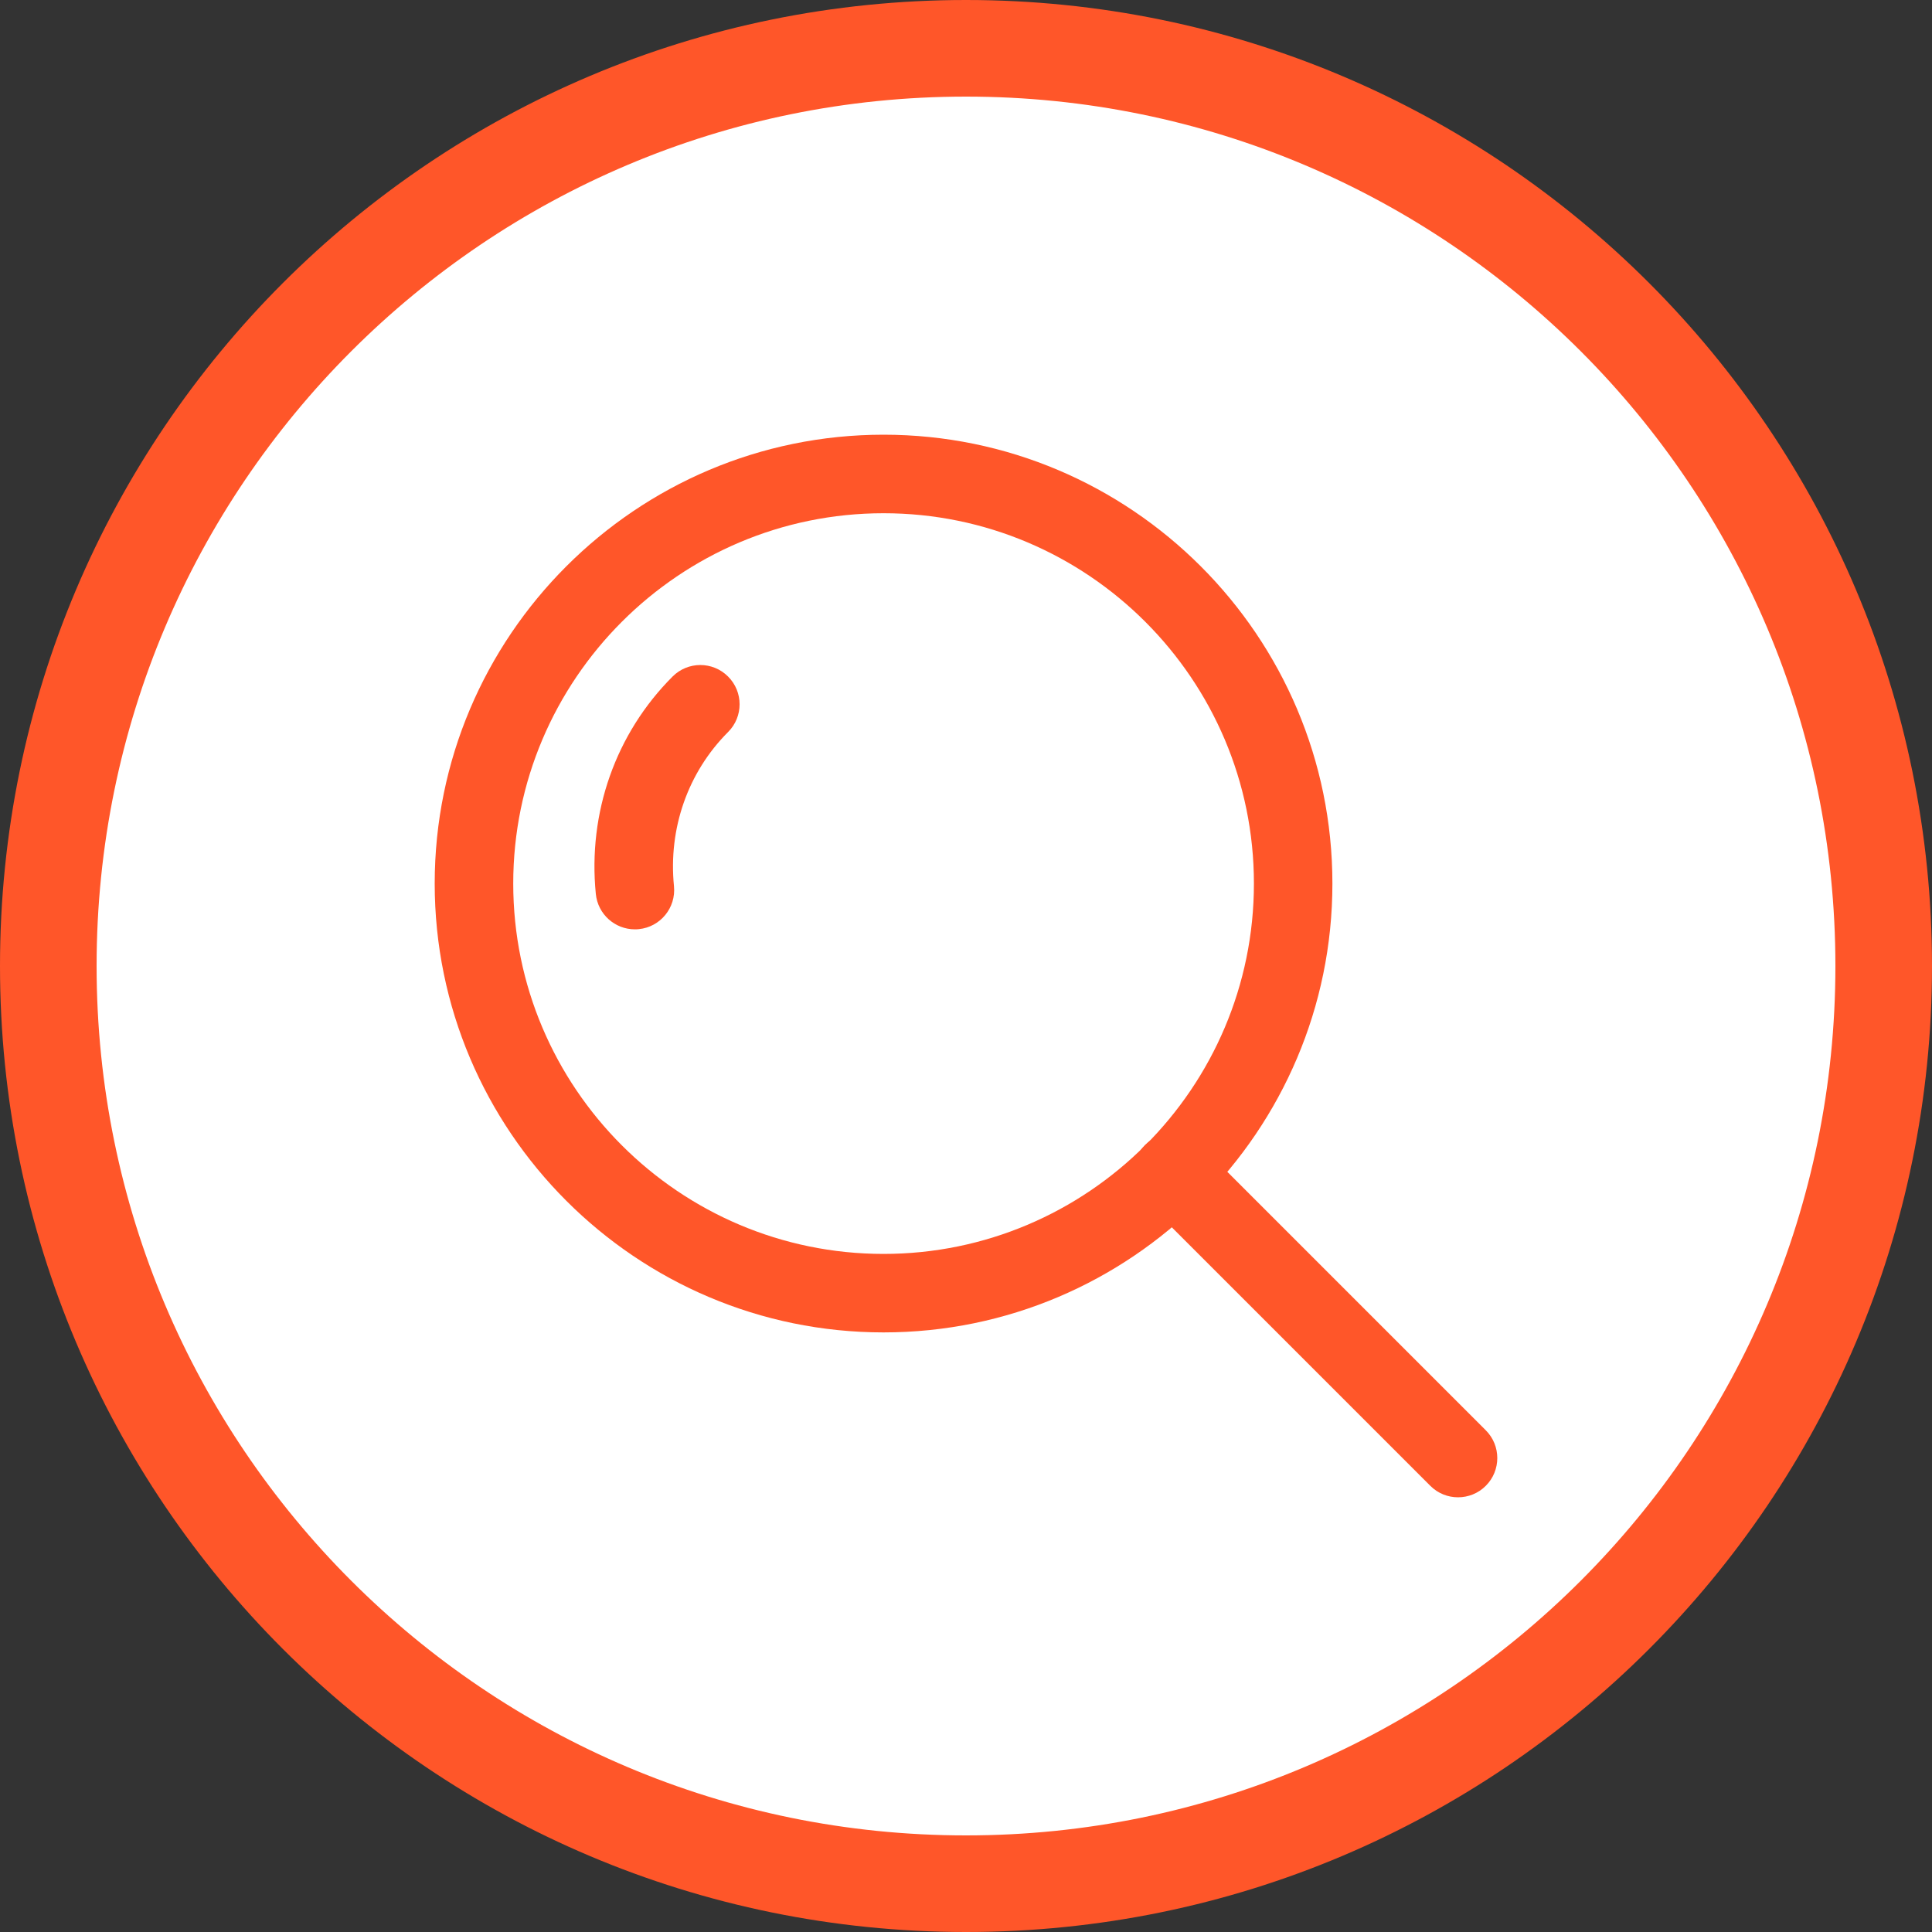
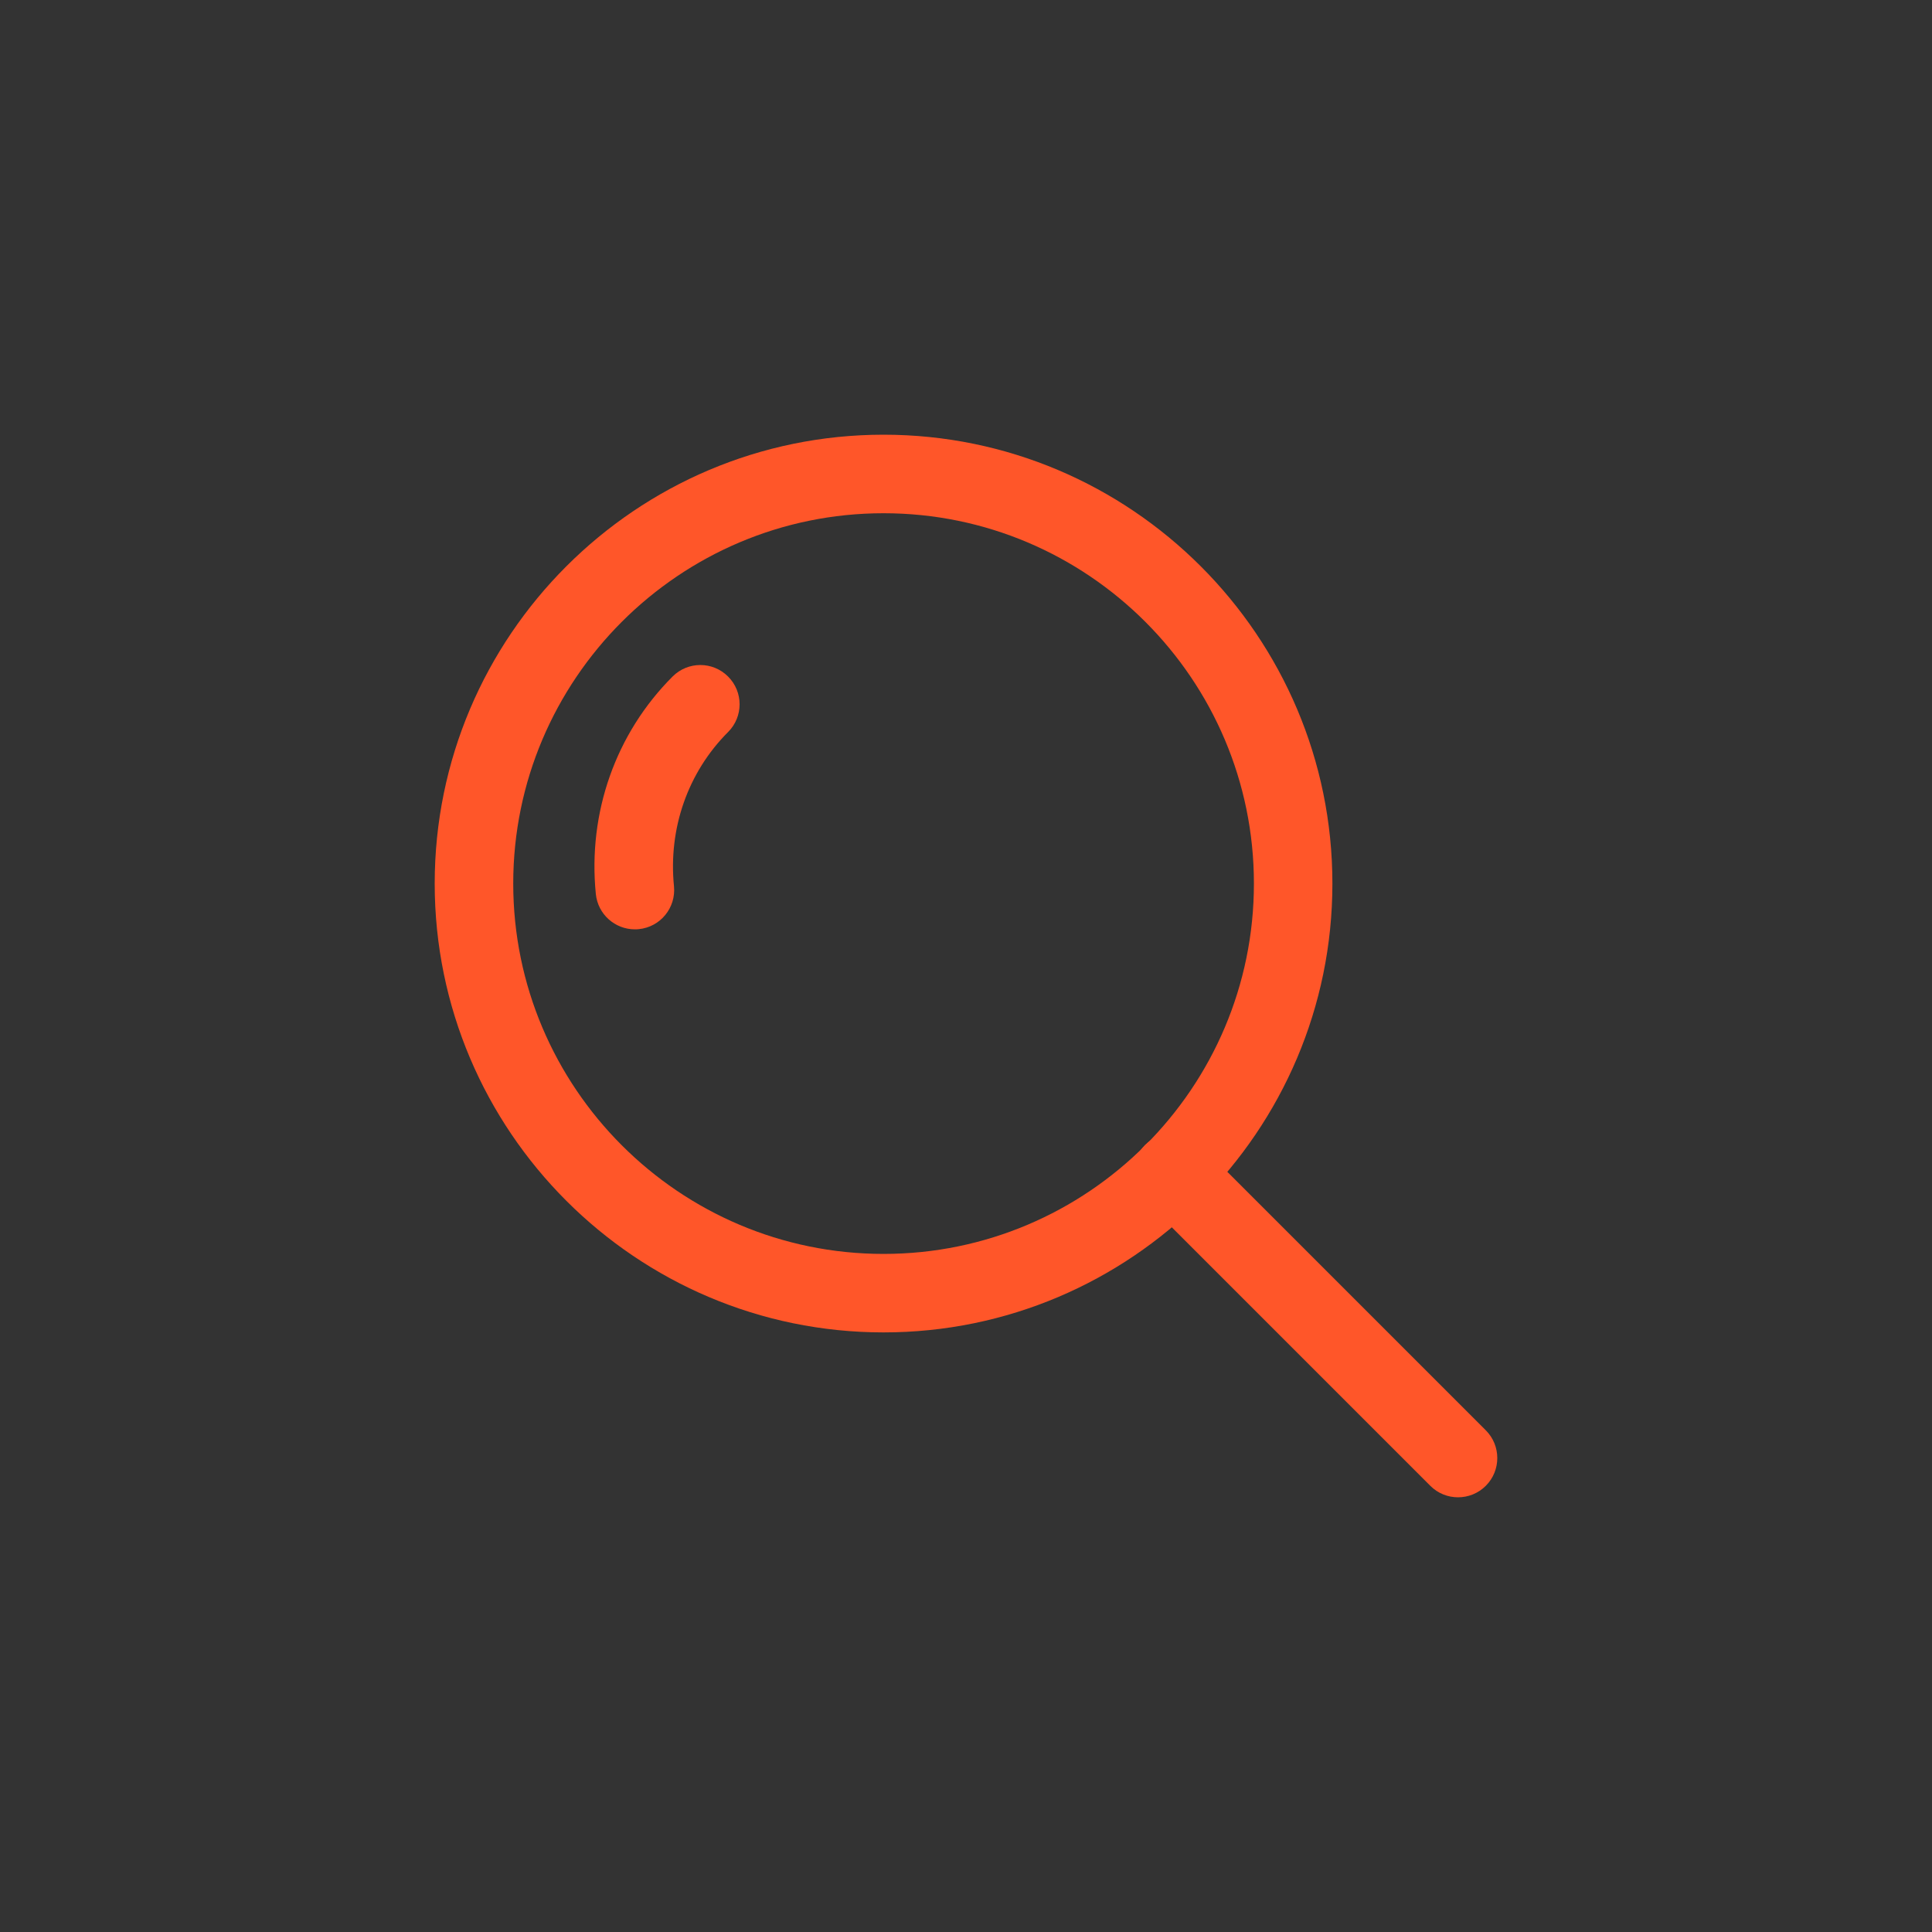
<svg xmlns="http://www.w3.org/2000/svg" width="40" height="40" viewBox="0 0 40 40" fill="none">
  <rect x="0" y="0" width="40" height="40" fill="#333333" stroke="none" />
-   <path d="M20 1C30.493 1 39 9.507 39 20C39 30.493 30.493 39 20 39C9.507 39 1 30.493 1 20C1 9.507 9.507 1 20 1Z" fill="white" />
-   <path d="M20 1C30.493 1 39 9.507 39 20C39 30.493 30.493 39 20 39C9.507 39 1 30.493 1 20C1 9.507 9.507 1 20 1Z" stroke="#FF5629" stroke-width="2" />
  <path d="M15.074 14.007C14.757 13.689 14.242 13.689 13.925 14.007C12.747 15.185 12.168 16.826 12.336 18.509C12.378 18.929 12.732 19.241 13.144 19.241C13.171 19.241 13.199 19.24 13.226 19.237C13.673 19.193 13.998 18.794 13.954 18.348C13.834 17.151 14.243 15.988 15.074 15.156C15.392 14.839 15.392 14.324 15.074 14.007Z" fill="#FF5629" />
  <path d="M18.293 9C13.169 9 9 13.169 9 18.293C9 23.417 13.169 27.586 18.293 27.586C23.417 27.586 27.586 23.417 27.586 18.293C27.586 13.169 23.417 9 18.293 9ZM18.293 25.961C14.065 25.961 10.626 22.521 10.626 18.293C10.626 14.065 14.065 10.626 18.293 10.626C22.521 10.626 25.961 14.065 25.961 18.293C25.961 22.521 22.521 25.961 18.293 25.961Z" fill="#FF5629" />
  <path d="M30.762 29.613L24.855 23.706C24.538 23.389 24.024 23.389 23.706 23.706C23.389 24.023 23.389 24.538 23.706 24.855L29.613 30.762C29.771 30.921 29.979 31 30.187 31C30.395 31 30.603 30.921 30.762 30.762C31.079 30.445 31.079 29.93 30.762 29.613Z" fill="#FF5629" />
</svg>